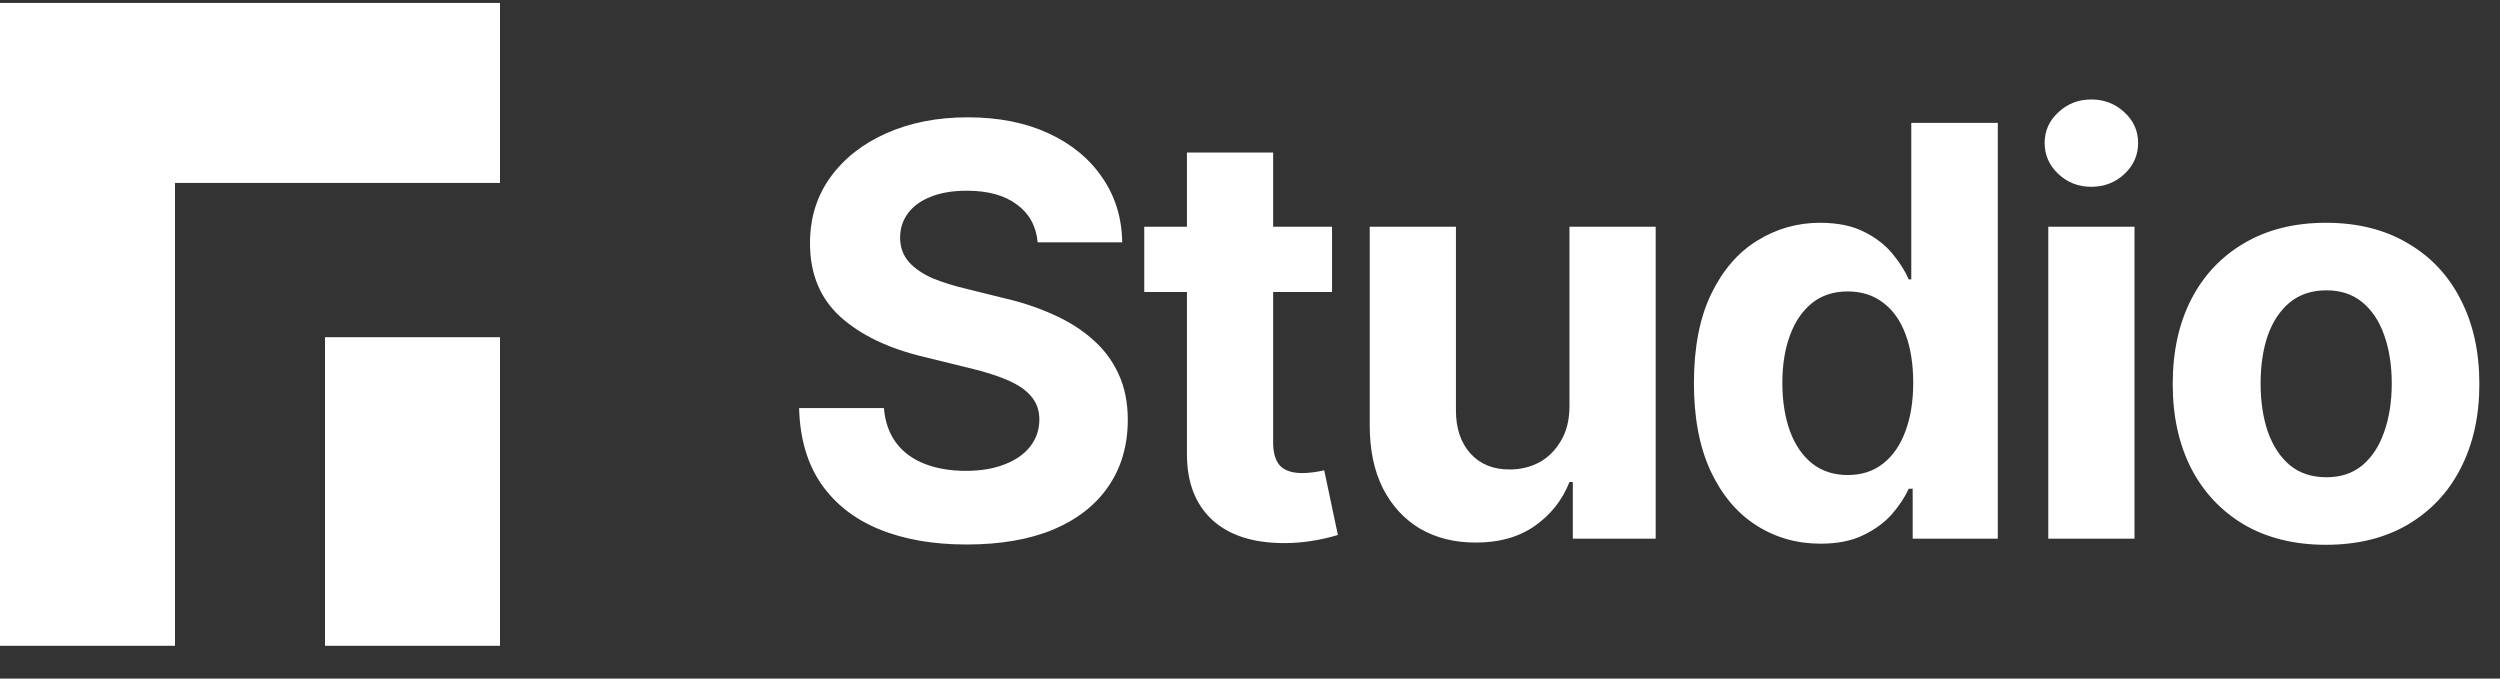
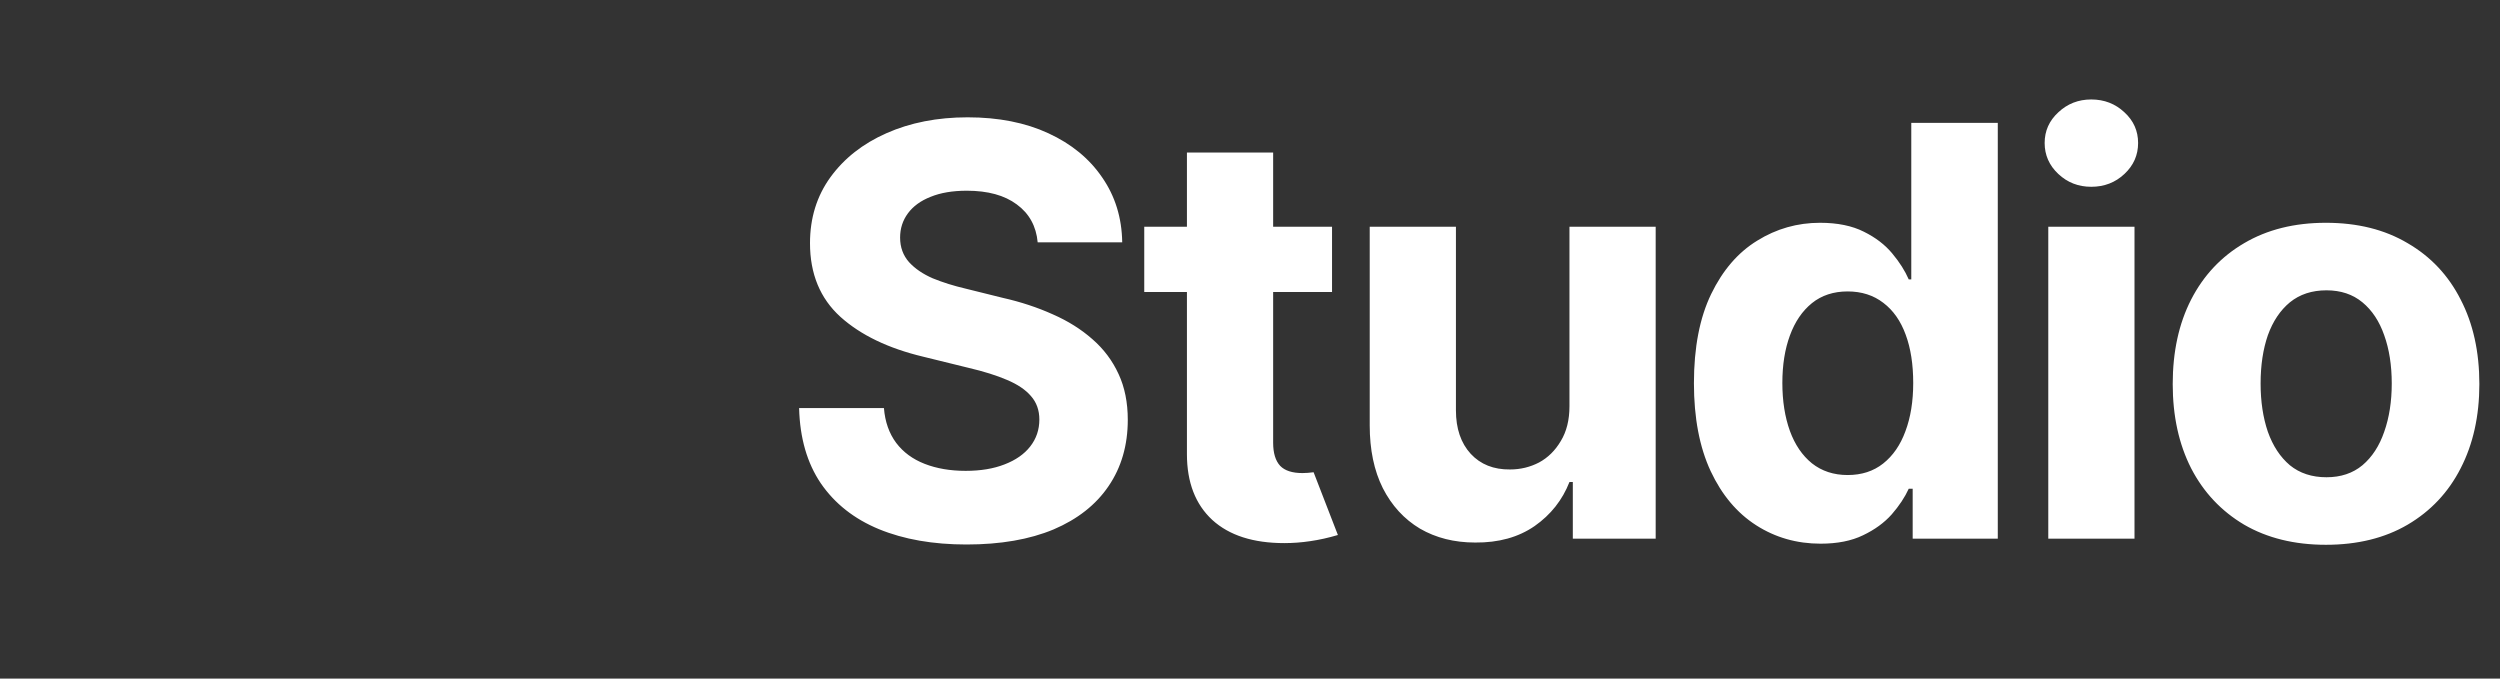
<svg xmlns="http://www.w3.org/2000/svg" fill="none" height="19" viewBox="0 0 70 19" width="70">
  <rect x="0" y="0" width="70" height="19" fill="#333333" stroke="none" />
-   <path clip-rule="evenodd" d="M0 0.082H4.9H14V5.122H4.9V18.082H0V5.122V0.082ZM14 9.442H9.1V18.082H14V9.442Z" fill="white" fill-rule="evenodd" />
-   <path d="M27.062 15.246C26.125 15.246 25.307 15.103 24.609 14.816C23.917 14.53 23.375 14.103 22.984 13.535C22.599 12.967 22.396 12.264 22.375 11.426H24.75C24.781 11.811 24.896 12.137 25.094 12.402C25.292 12.663 25.557 12.858 25.891 12.988C26.224 13.118 26.607 13.184 27.039 13.184C27.456 13.184 27.818 13.124 28.125 13.004C28.438 12.884 28.677 12.717 28.844 12.504C29.016 12.285 29.102 12.033 29.102 11.746C29.102 11.486 29.023 11.267 28.867 11.09C28.716 10.913 28.492 10.762 28.195 10.637C27.904 10.512 27.547 10.4 27.125 10.301L25.852 9.988C24.872 9.754 24.099 9.382 23.531 8.871C22.963 8.355 22.68 7.668 22.68 6.809C22.68 6.105 22.87 5.491 23.25 4.965C23.635 4.434 24.159 4.022 24.82 3.73C25.487 3.434 26.245 3.285 27.094 3.285C27.958 3.285 28.711 3.434 29.352 3.73C29.997 4.027 30.5 4.439 30.859 4.965C31.224 5.491 31.412 6.098 31.422 6.785H29.055C29.013 6.332 28.818 5.978 28.469 5.723C28.125 5.467 27.659 5.34 27.07 5.34C26.674 5.34 26.336 5.397 26.055 5.512C25.779 5.621 25.568 5.775 25.422 5.973C25.276 6.171 25.203 6.397 25.203 6.652C25.203 6.923 25.287 7.152 25.453 7.34C25.62 7.522 25.841 7.673 26.117 7.793C26.398 7.908 26.706 8.004 27.039 8.082L28.078 8.34C28.583 8.454 29.049 8.608 29.477 8.801C29.904 8.988 30.273 9.22 30.586 9.496C30.904 9.772 31.148 10.098 31.32 10.473C31.492 10.842 31.578 11.27 31.578 11.754C31.578 12.467 31.398 13.087 31.039 13.613C30.685 14.134 30.172 14.538 29.5 14.824C28.828 15.105 28.016 15.246 27.062 15.246ZM37.297 6.348V8.176H32.039V6.348H37.297ZM33.234 4.27H35.648V12.395C35.648 12.686 35.714 12.902 35.844 13.043C35.974 13.178 36.182 13.246 36.469 13.246C36.562 13.246 36.667 13.238 36.781 13.223C36.896 13.207 36.995 13.189 37.078 13.168L37.461 14.98C37.195 15.059 36.938 15.116 36.688 15.152C36.443 15.189 36.2 15.207 35.961 15.207C35.091 15.207 34.419 14.991 33.945 14.559C33.471 14.121 33.234 13.507 33.234 12.715V4.27ZM43.945 11.371V6.348H46.359V15.082H44.039V13.496H43.945C43.747 14.001 43.422 14.413 42.969 14.73C42.516 15.043 41.961 15.197 41.305 15.191C40.721 15.191 40.206 15.061 39.758 14.801C39.315 14.535 38.969 14.158 38.719 13.668C38.474 13.178 38.352 12.592 38.352 11.91V6.348H40.766V11.488C40.766 11.999 40.904 12.405 41.18 12.707C41.456 13.004 41.823 13.15 42.281 13.145C42.573 13.145 42.844 13.079 43.094 12.949C43.344 12.814 43.547 12.613 43.703 12.348C43.865 12.082 43.945 11.757 43.945 11.371ZM50.977 15.223C50.31 15.223 49.708 15.051 49.172 14.707C48.635 14.363 48.211 13.858 47.898 13.191C47.586 12.52 47.43 11.699 47.43 10.73C47.43 9.73 47.591 8.897 47.914 8.23C48.237 7.564 48.667 7.066 49.203 6.738C49.74 6.405 50.325 6.238 50.961 6.238C51.45 6.238 51.859 6.322 52.188 6.488C52.516 6.65 52.781 6.853 52.984 7.098C53.188 7.342 53.341 7.585 53.445 7.824H53.516V3.441H55.938V15.082H53.555V13.684H53.445C53.336 13.923 53.177 14.163 52.969 14.402C52.76 14.637 52.492 14.832 52.164 14.988C51.841 15.145 51.445 15.223 50.977 15.223ZM51.734 13.301C52.125 13.301 52.456 13.194 52.727 12.98C53.003 12.762 53.211 12.46 53.352 12.074C53.497 11.689 53.57 11.238 53.57 10.723C53.57 10.202 53.5 9.751 53.359 9.371C53.219 8.986 53.01 8.689 52.734 8.48C52.458 8.267 52.125 8.16 51.734 8.16C51.339 8.16 51.005 8.27 50.734 8.488C50.464 8.707 50.258 9.009 50.117 9.395C49.977 9.775 49.906 10.217 49.906 10.723C49.906 11.228 49.977 11.676 50.117 12.066C50.258 12.452 50.464 12.754 50.734 12.973C51.01 13.191 51.344 13.301 51.734 13.301ZM57.352 15.082V6.348H59.766V15.082H57.352ZM58.555 5.23C58.195 5.23 57.888 5.111 57.633 4.871C57.378 4.632 57.25 4.342 57.25 4.004C57.25 3.665 57.378 3.379 57.633 3.145C57.888 2.905 58.195 2.785 58.555 2.785C58.919 2.785 59.229 2.905 59.484 3.145C59.74 3.379 59.867 3.665 59.867 4.004C59.867 4.342 59.74 4.632 59.484 4.871C59.229 5.111 58.919 5.23 58.555 5.23ZM65.125 15.254C64.245 15.254 63.482 15.066 62.836 14.691C62.195 14.311 61.7 13.785 61.352 13.113C61.008 12.436 60.836 11.65 60.836 10.754C60.836 9.848 61.008 9.059 61.352 8.387C61.7 7.71 62.195 7.184 62.836 6.809C63.482 6.428 64.245 6.238 65.125 6.238C66.01 6.238 66.773 6.428 67.414 6.809C68.06 7.184 68.555 7.71 68.898 8.387C69.247 9.059 69.422 9.848 69.422 10.754C69.422 11.65 69.247 12.436 68.898 13.113C68.555 13.785 68.06 14.311 67.414 14.691C66.773 15.066 66.01 15.254 65.125 15.254ZM65.141 13.363C65.542 13.363 65.878 13.251 66.148 13.027C66.419 12.798 66.622 12.486 66.758 12.09C66.898 11.694 66.969 11.243 66.969 10.738C66.969 10.228 66.898 9.777 66.758 9.387C66.622 8.996 66.419 8.689 66.148 8.465C65.878 8.241 65.542 8.129 65.141 8.129C64.734 8.129 64.393 8.241 64.117 8.465C63.846 8.689 63.641 8.996 63.5 9.387C63.365 9.777 63.297 10.228 63.297 10.738C63.297 11.243 63.365 11.694 63.5 12.09C63.641 12.486 63.846 12.798 64.117 13.027C64.393 13.251 64.734 13.363 65.141 13.363Z" fill="white" />
+   <path d="M27.062 15.246C26.125 15.246 25.307 15.103 24.609 14.816C23.917 14.53 23.375 14.103 22.984 13.535C22.599 12.967 22.396 12.264 22.375 11.426H24.75C24.781 11.811 24.896 12.137 25.094 12.402C25.292 12.663 25.557 12.858 25.891 12.988C26.224 13.118 26.607 13.184 27.039 13.184C27.456 13.184 27.818 13.124 28.125 13.004C28.438 12.884 28.677 12.717 28.844 12.504C29.016 12.285 29.102 12.033 29.102 11.746C29.102 11.486 29.023 11.267 28.867 11.09C28.716 10.913 28.492 10.762 28.195 10.637C27.904 10.512 27.547 10.4 27.125 10.301L25.852 9.988C24.872 9.754 24.099 9.382 23.531 8.871C22.963 8.355 22.68 7.668 22.68 6.809C22.68 6.105 22.87 5.491 23.25 4.965C23.635 4.434 24.159 4.022 24.82 3.73C25.487 3.434 26.245 3.285 27.094 3.285C27.958 3.285 28.711 3.434 29.352 3.73C29.997 4.027 30.5 4.439 30.859 4.965C31.224 5.491 31.412 6.098 31.422 6.785H29.055C29.013 6.332 28.818 5.978 28.469 5.723C28.125 5.467 27.659 5.34 27.07 5.34C26.674 5.34 26.336 5.397 26.055 5.512C25.779 5.621 25.568 5.775 25.422 5.973C25.276 6.171 25.203 6.397 25.203 6.652C25.203 6.923 25.287 7.152 25.453 7.34C25.62 7.522 25.841 7.673 26.117 7.793C26.398 7.908 26.706 8.004 27.039 8.082L28.078 8.34C28.583 8.454 29.049 8.608 29.477 8.801C29.904 8.988 30.273 9.22 30.586 9.496C30.904 9.772 31.148 10.098 31.32 10.473C31.492 10.842 31.578 11.27 31.578 11.754C31.578 12.467 31.398 13.087 31.039 13.613C30.685 14.134 30.172 14.538 29.5 14.824C28.828 15.105 28.016 15.246 27.062 15.246ZM37.297 6.348V8.176H32.039V6.348H37.297ZM33.234 4.27H35.648V12.395C35.648 12.686 35.714 12.902 35.844 13.043C35.974 13.178 36.182 13.246 36.469 13.246C36.562 13.246 36.667 13.238 36.781 13.223L37.461 14.98C37.195 15.059 36.938 15.116 36.688 15.152C36.443 15.189 36.2 15.207 35.961 15.207C35.091 15.207 34.419 14.991 33.945 14.559C33.471 14.121 33.234 13.507 33.234 12.715V4.27ZM43.945 11.371V6.348H46.359V15.082H44.039V13.496H43.945C43.747 14.001 43.422 14.413 42.969 14.73C42.516 15.043 41.961 15.197 41.305 15.191C40.721 15.191 40.206 15.061 39.758 14.801C39.315 14.535 38.969 14.158 38.719 13.668C38.474 13.178 38.352 12.592 38.352 11.91V6.348H40.766V11.488C40.766 11.999 40.904 12.405 41.18 12.707C41.456 13.004 41.823 13.15 42.281 13.145C42.573 13.145 42.844 13.079 43.094 12.949C43.344 12.814 43.547 12.613 43.703 12.348C43.865 12.082 43.945 11.757 43.945 11.371ZM50.977 15.223C50.31 15.223 49.708 15.051 49.172 14.707C48.635 14.363 48.211 13.858 47.898 13.191C47.586 12.52 47.43 11.699 47.43 10.73C47.43 9.73 47.591 8.897 47.914 8.23C48.237 7.564 48.667 7.066 49.203 6.738C49.74 6.405 50.325 6.238 50.961 6.238C51.45 6.238 51.859 6.322 52.188 6.488C52.516 6.65 52.781 6.853 52.984 7.098C53.188 7.342 53.341 7.585 53.445 7.824H53.516V3.441H55.938V15.082H53.555V13.684H53.445C53.336 13.923 53.177 14.163 52.969 14.402C52.76 14.637 52.492 14.832 52.164 14.988C51.841 15.145 51.445 15.223 50.977 15.223ZM51.734 13.301C52.125 13.301 52.456 13.194 52.727 12.98C53.003 12.762 53.211 12.46 53.352 12.074C53.497 11.689 53.57 11.238 53.57 10.723C53.57 10.202 53.5 9.751 53.359 9.371C53.219 8.986 53.01 8.689 52.734 8.48C52.458 8.267 52.125 8.16 51.734 8.16C51.339 8.16 51.005 8.27 50.734 8.488C50.464 8.707 50.258 9.009 50.117 9.395C49.977 9.775 49.906 10.217 49.906 10.723C49.906 11.228 49.977 11.676 50.117 12.066C50.258 12.452 50.464 12.754 50.734 12.973C51.01 13.191 51.344 13.301 51.734 13.301ZM57.352 15.082V6.348H59.766V15.082H57.352ZM58.555 5.23C58.195 5.23 57.888 5.111 57.633 4.871C57.378 4.632 57.25 4.342 57.25 4.004C57.25 3.665 57.378 3.379 57.633 3.145C57.888 2.905 58.195 2.785 58.555 2.785C58.919 2.785 59.229 2.905 59.484 3.145C59.74 3.379 59.867 3.665 59.867 4.004C59.867 4.342 59.74 4.632 59.484 4.871C59.229 5.111 58.919 5.23 58.555 5.23ZM65.125 15.254C64.245 15.254 63.482 15.066 62.836 14.691C62.195 14.311 61.7 13.785 61.352 13.113C61.008 12.436 60.836 11.65 60.836 10.754C60.836 9.848 61.008 9.059 61.352 8.387C61.7 7.71 62.195 7.184 62.836 6.809C63.482 6.428 64.245 6.238 65.125 6.238C66.01 6.238 66.773 6.428 67.414 6.809C68.06 7.184 68.555 7.71 68.898 8.387C69.247 9.059 69.422 9.848 69.422 10.754C69.422 11.65 69.247 12.436 68.898 13.113C68.555 13.785 68.06 14.311 67.414 14.691C66.773 15.066 66.01 15.254 65.125 15.254ZM65.141 13.363C65.542 13.363 65.878 13.251 66.148 13.027C66.419 12.798 66.622 12.486 66.758 12.09C66.898 11.694 66.969 11.243 66.969 10.738C66.969 10.228 66.898 9.777 66.758 9.387C66.622 8.996 66.419 8.689 66.148 8.465C65.878 8.241 65.542 8.129 65.141 8.129C64.734 8.129 64.393 8.241 64.117 8.465C63.846 8.689 63.641 8.996 63.5 9.387C63.365 9.777 63.297 10.228 63.297 10.738C63.297 11.243 63.365 11.694 63.5 12.09C63.641 12.486 63.846 12.798 64.117 13.027C64.393 13.251 64.734 13.363 65.141 13.363Z" fill="white" />
</svg>